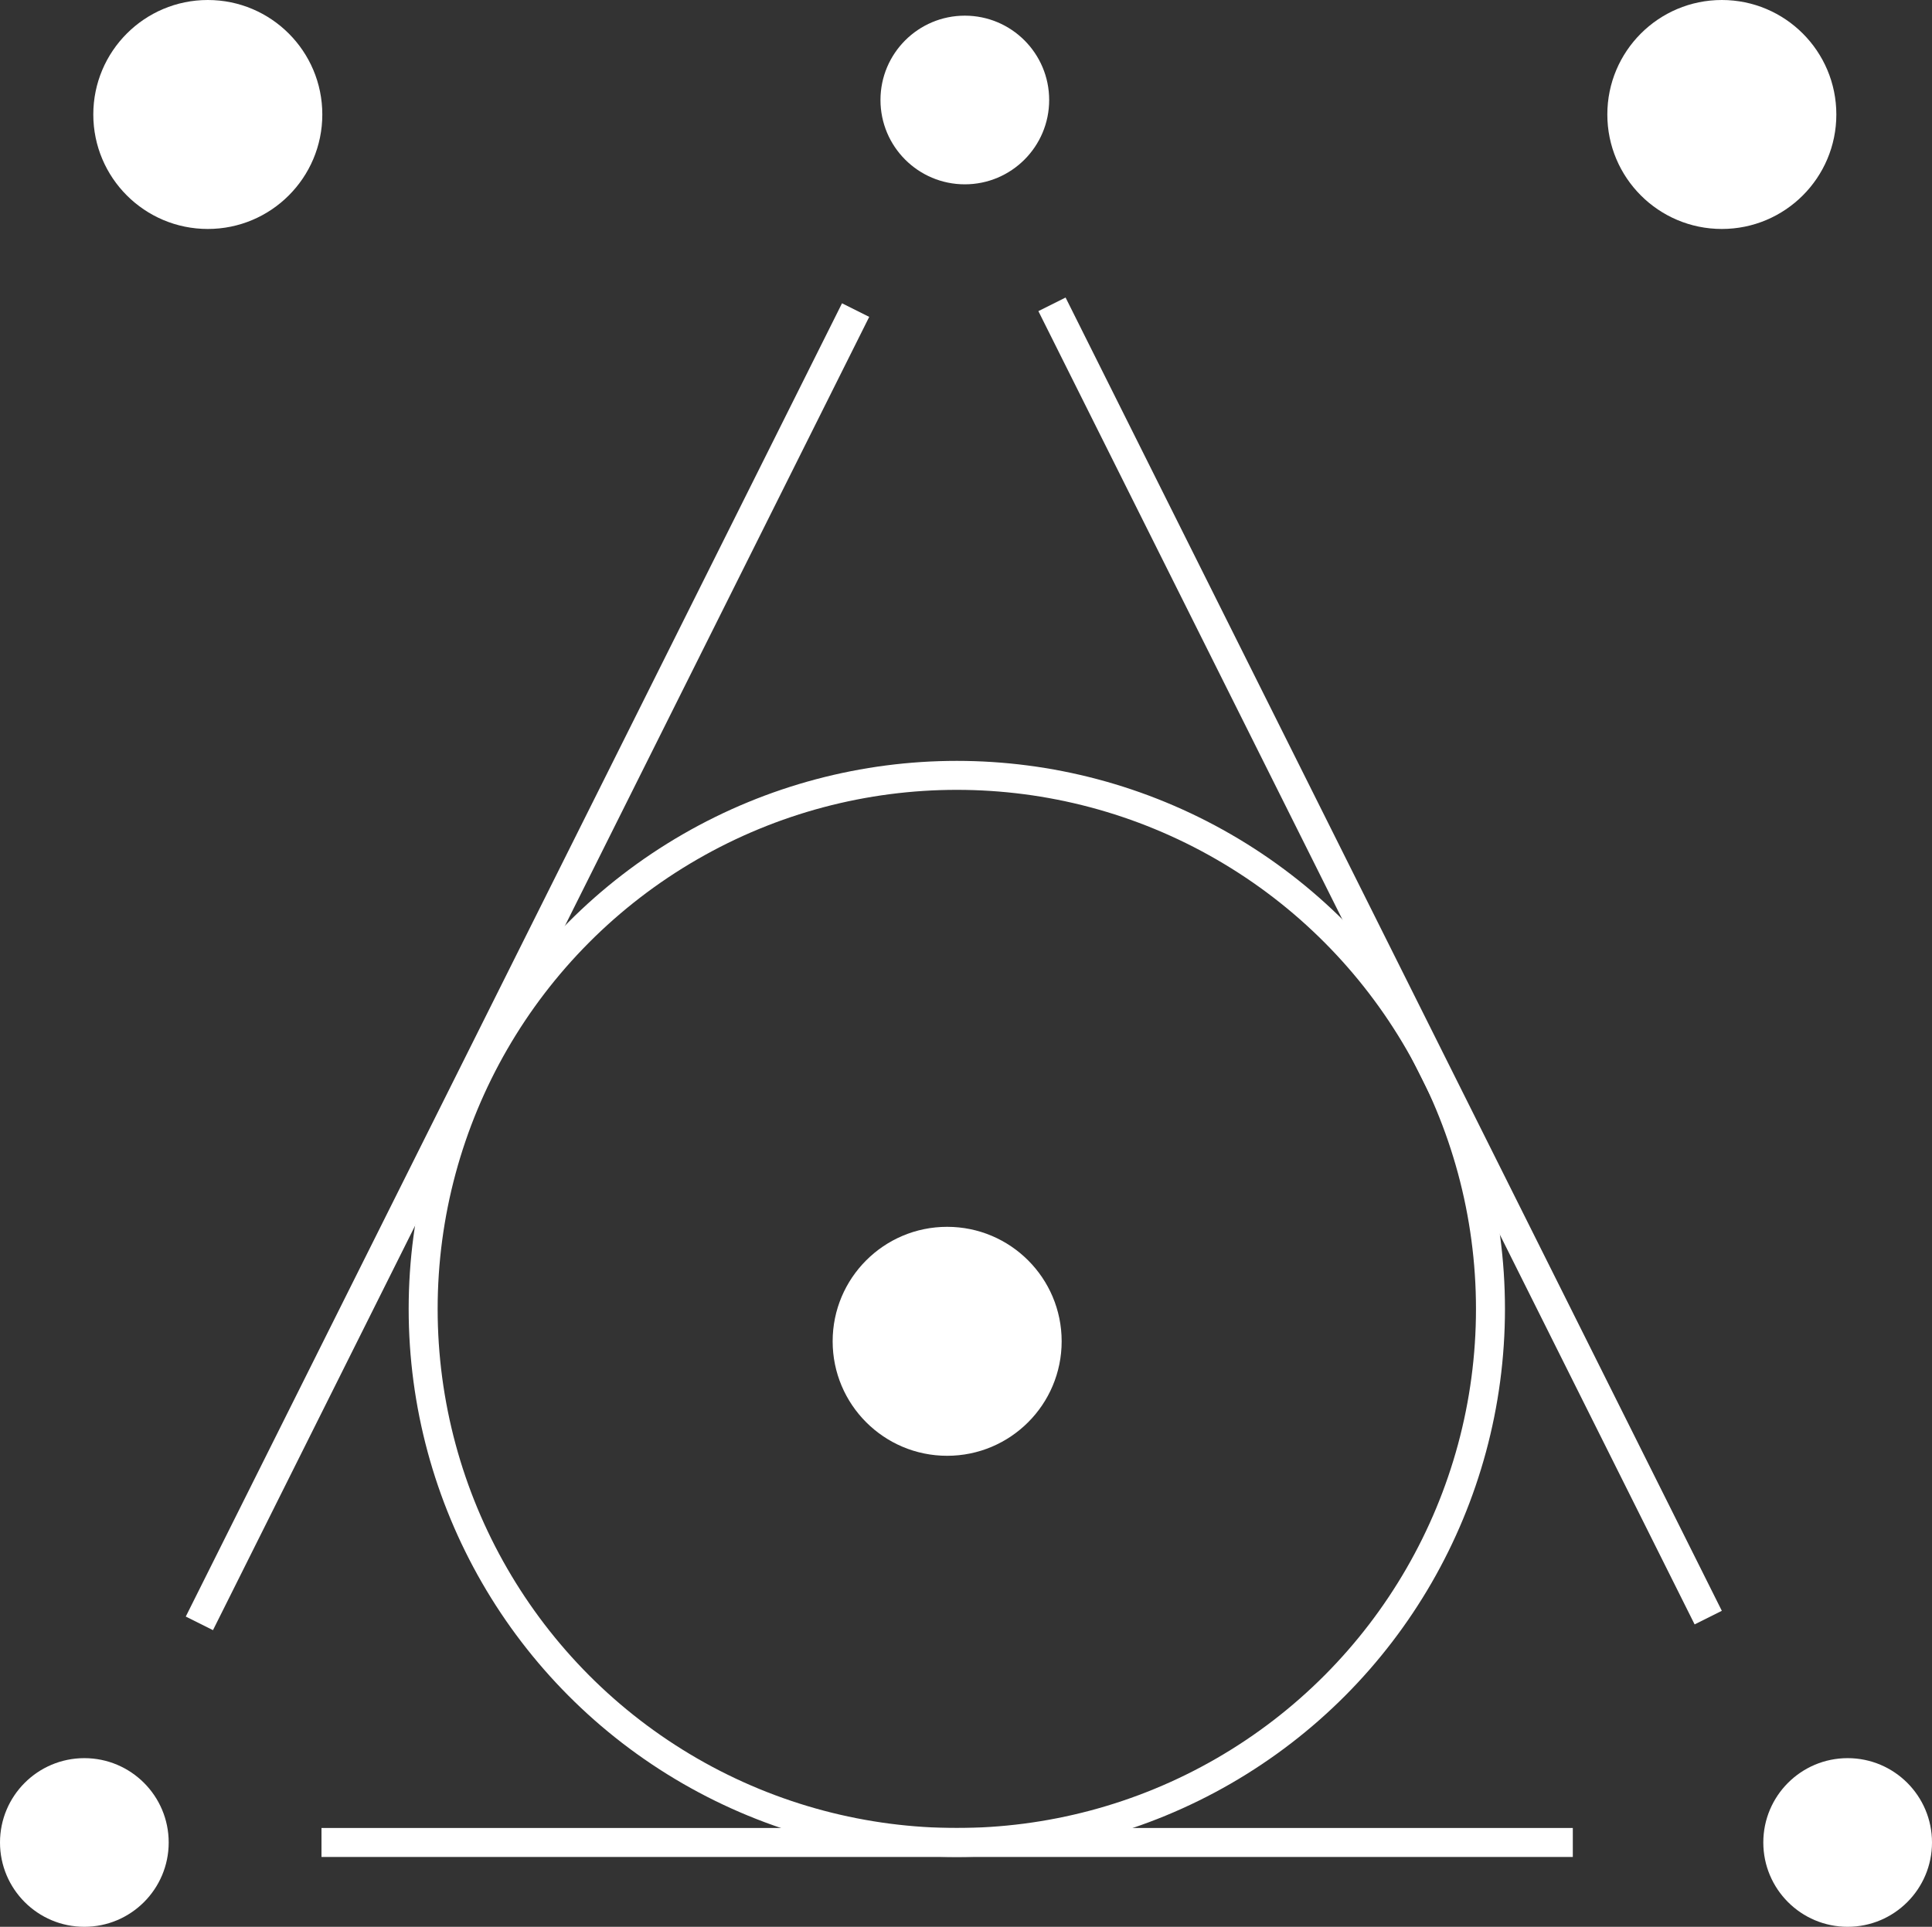
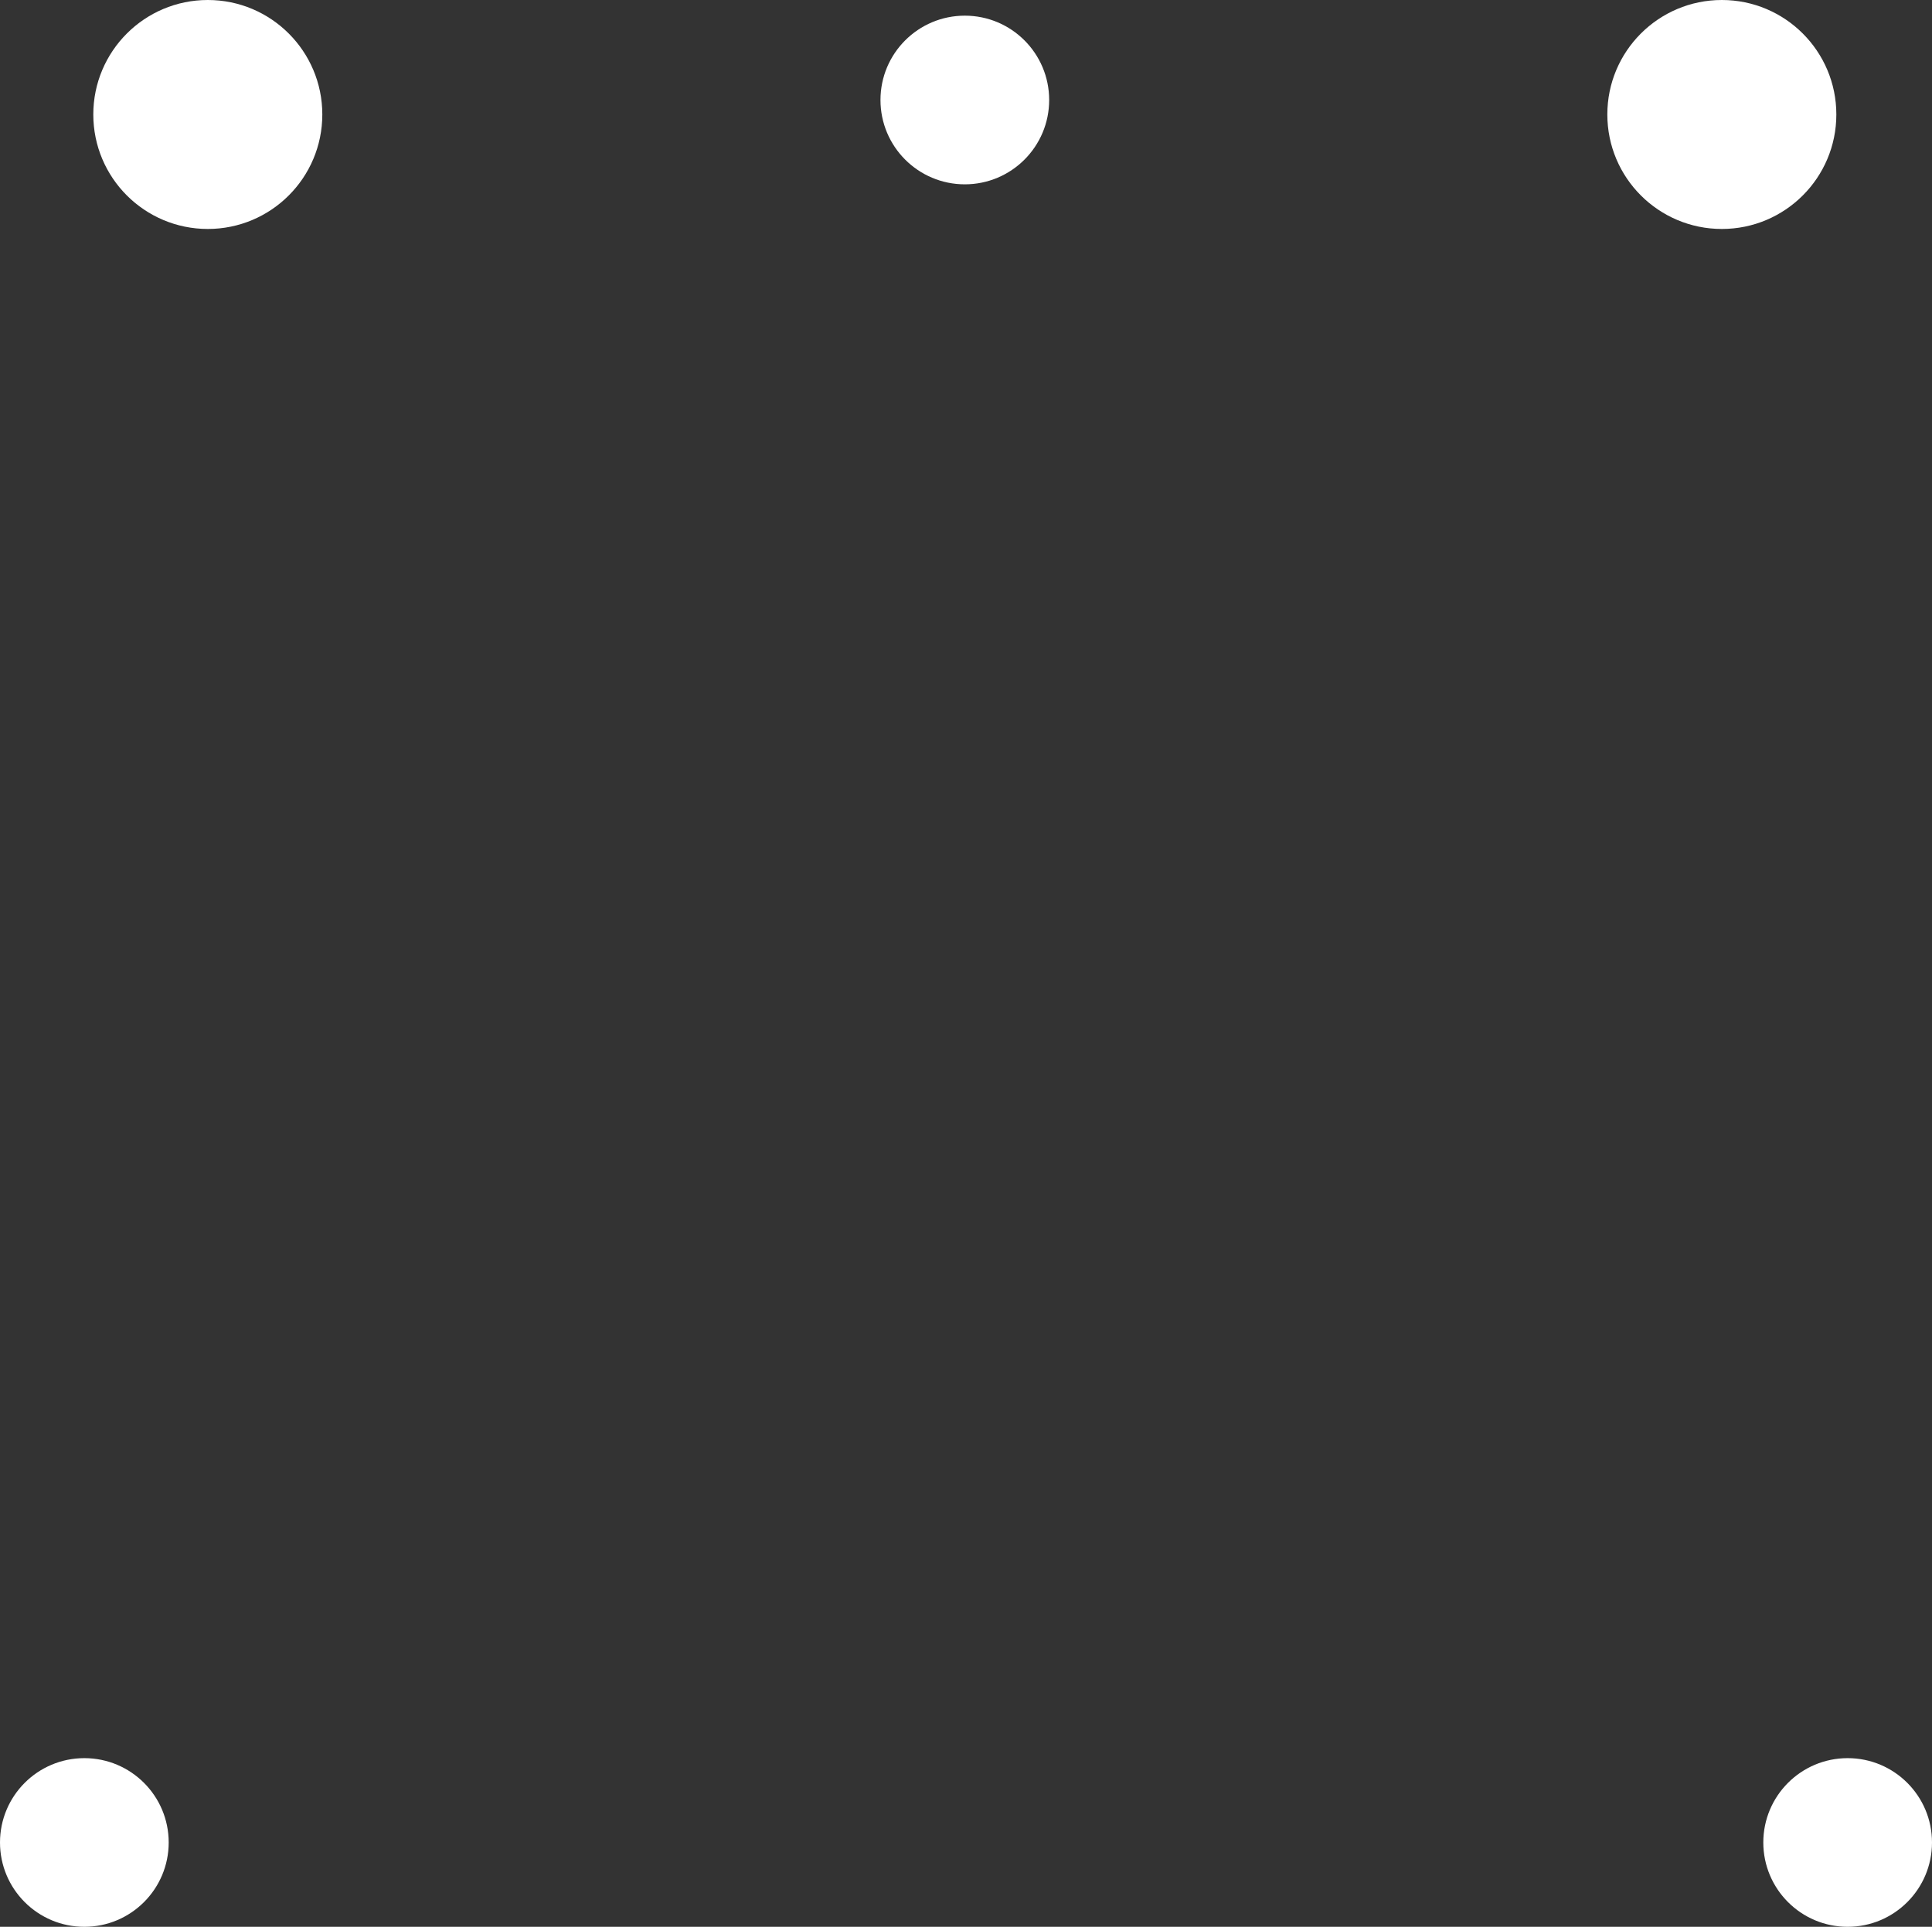
<svg xmlns="http://www.w3.org/2000/svg" id="图层_1" data-name="图层 1" viewBox="0 0 400 399">
  <rect x="0" y="0" width="400" height="399" fill="#333333" stroke="none" />
  <defs>
    <style>.cls-1{fill:#fff;}.cls-2{fill:none;stroke:#fff;stroke-miterlimit:10;stroke-width:6px;}</style>
  </defs>
  <title>1</title>
  <circle class="cls-1" cx="43.024" cy="23.707" r="23.707" />
  <circle class="cls-1" cx="356.488" cy="23.707" r="23.707" />
-   <circle class="cls-2" cx="198.098" cy="271.049" r="110.488" />
-   <circle class="cls-1" cx="196.098" cy="277.756" r="23.707" />
  <circle class="cls-1" cx="199.756" cy="20.707" r="17.463" />
  <circle class="cls-1" cx="17.463" cy="381.537" r="17.463" />
  <circle class="cls-1" cx="382.537" cy="381.537" r="17.463" />
-   <rect class="cls-1" x="106.063" y="49.186" width="6.296" height="304.003" transform="translate(101.433 -28.598) rotate(26.547)" />
-   <rect class="cls-1" x="282.588" y="47.999" width="6.296" height="304.003" transform="translate(630.733 250.206) rotate(153.453)" />
-   <rect class="cls-1" x="193.096" y="253" width="6.002" height="259.073" transform="translate(578.634 185.439) rotate(90)" />
</svg>